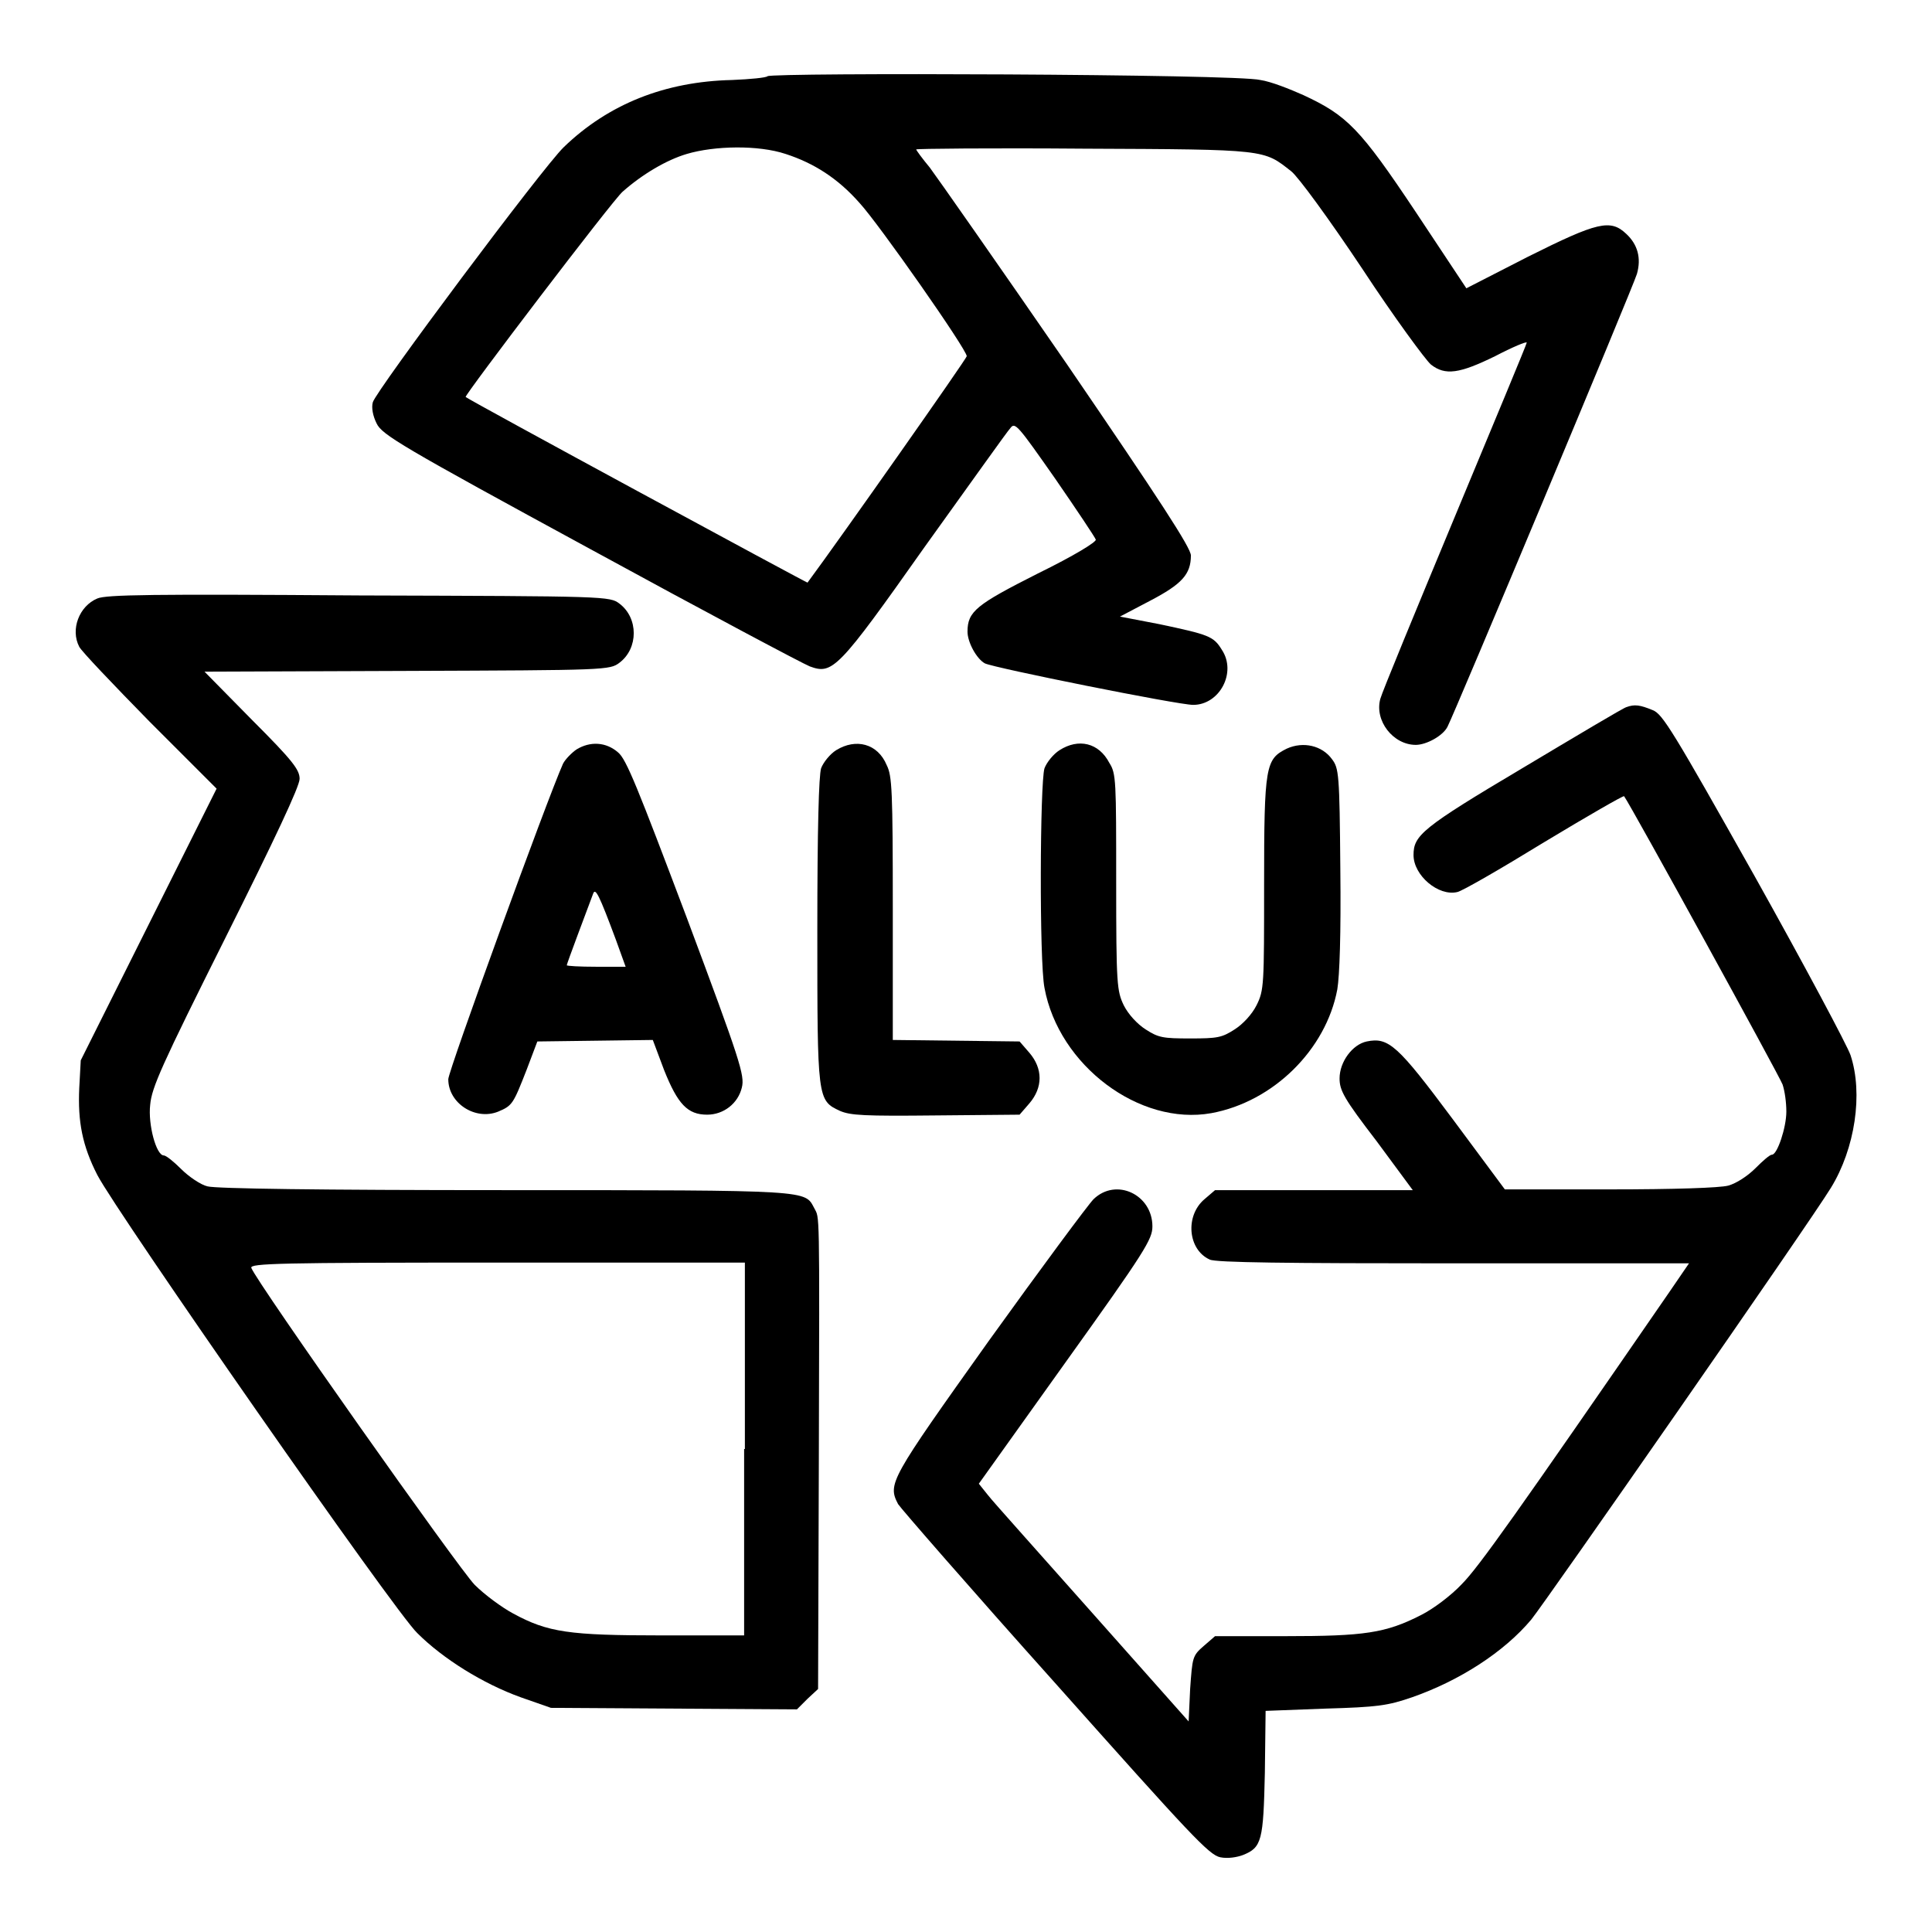
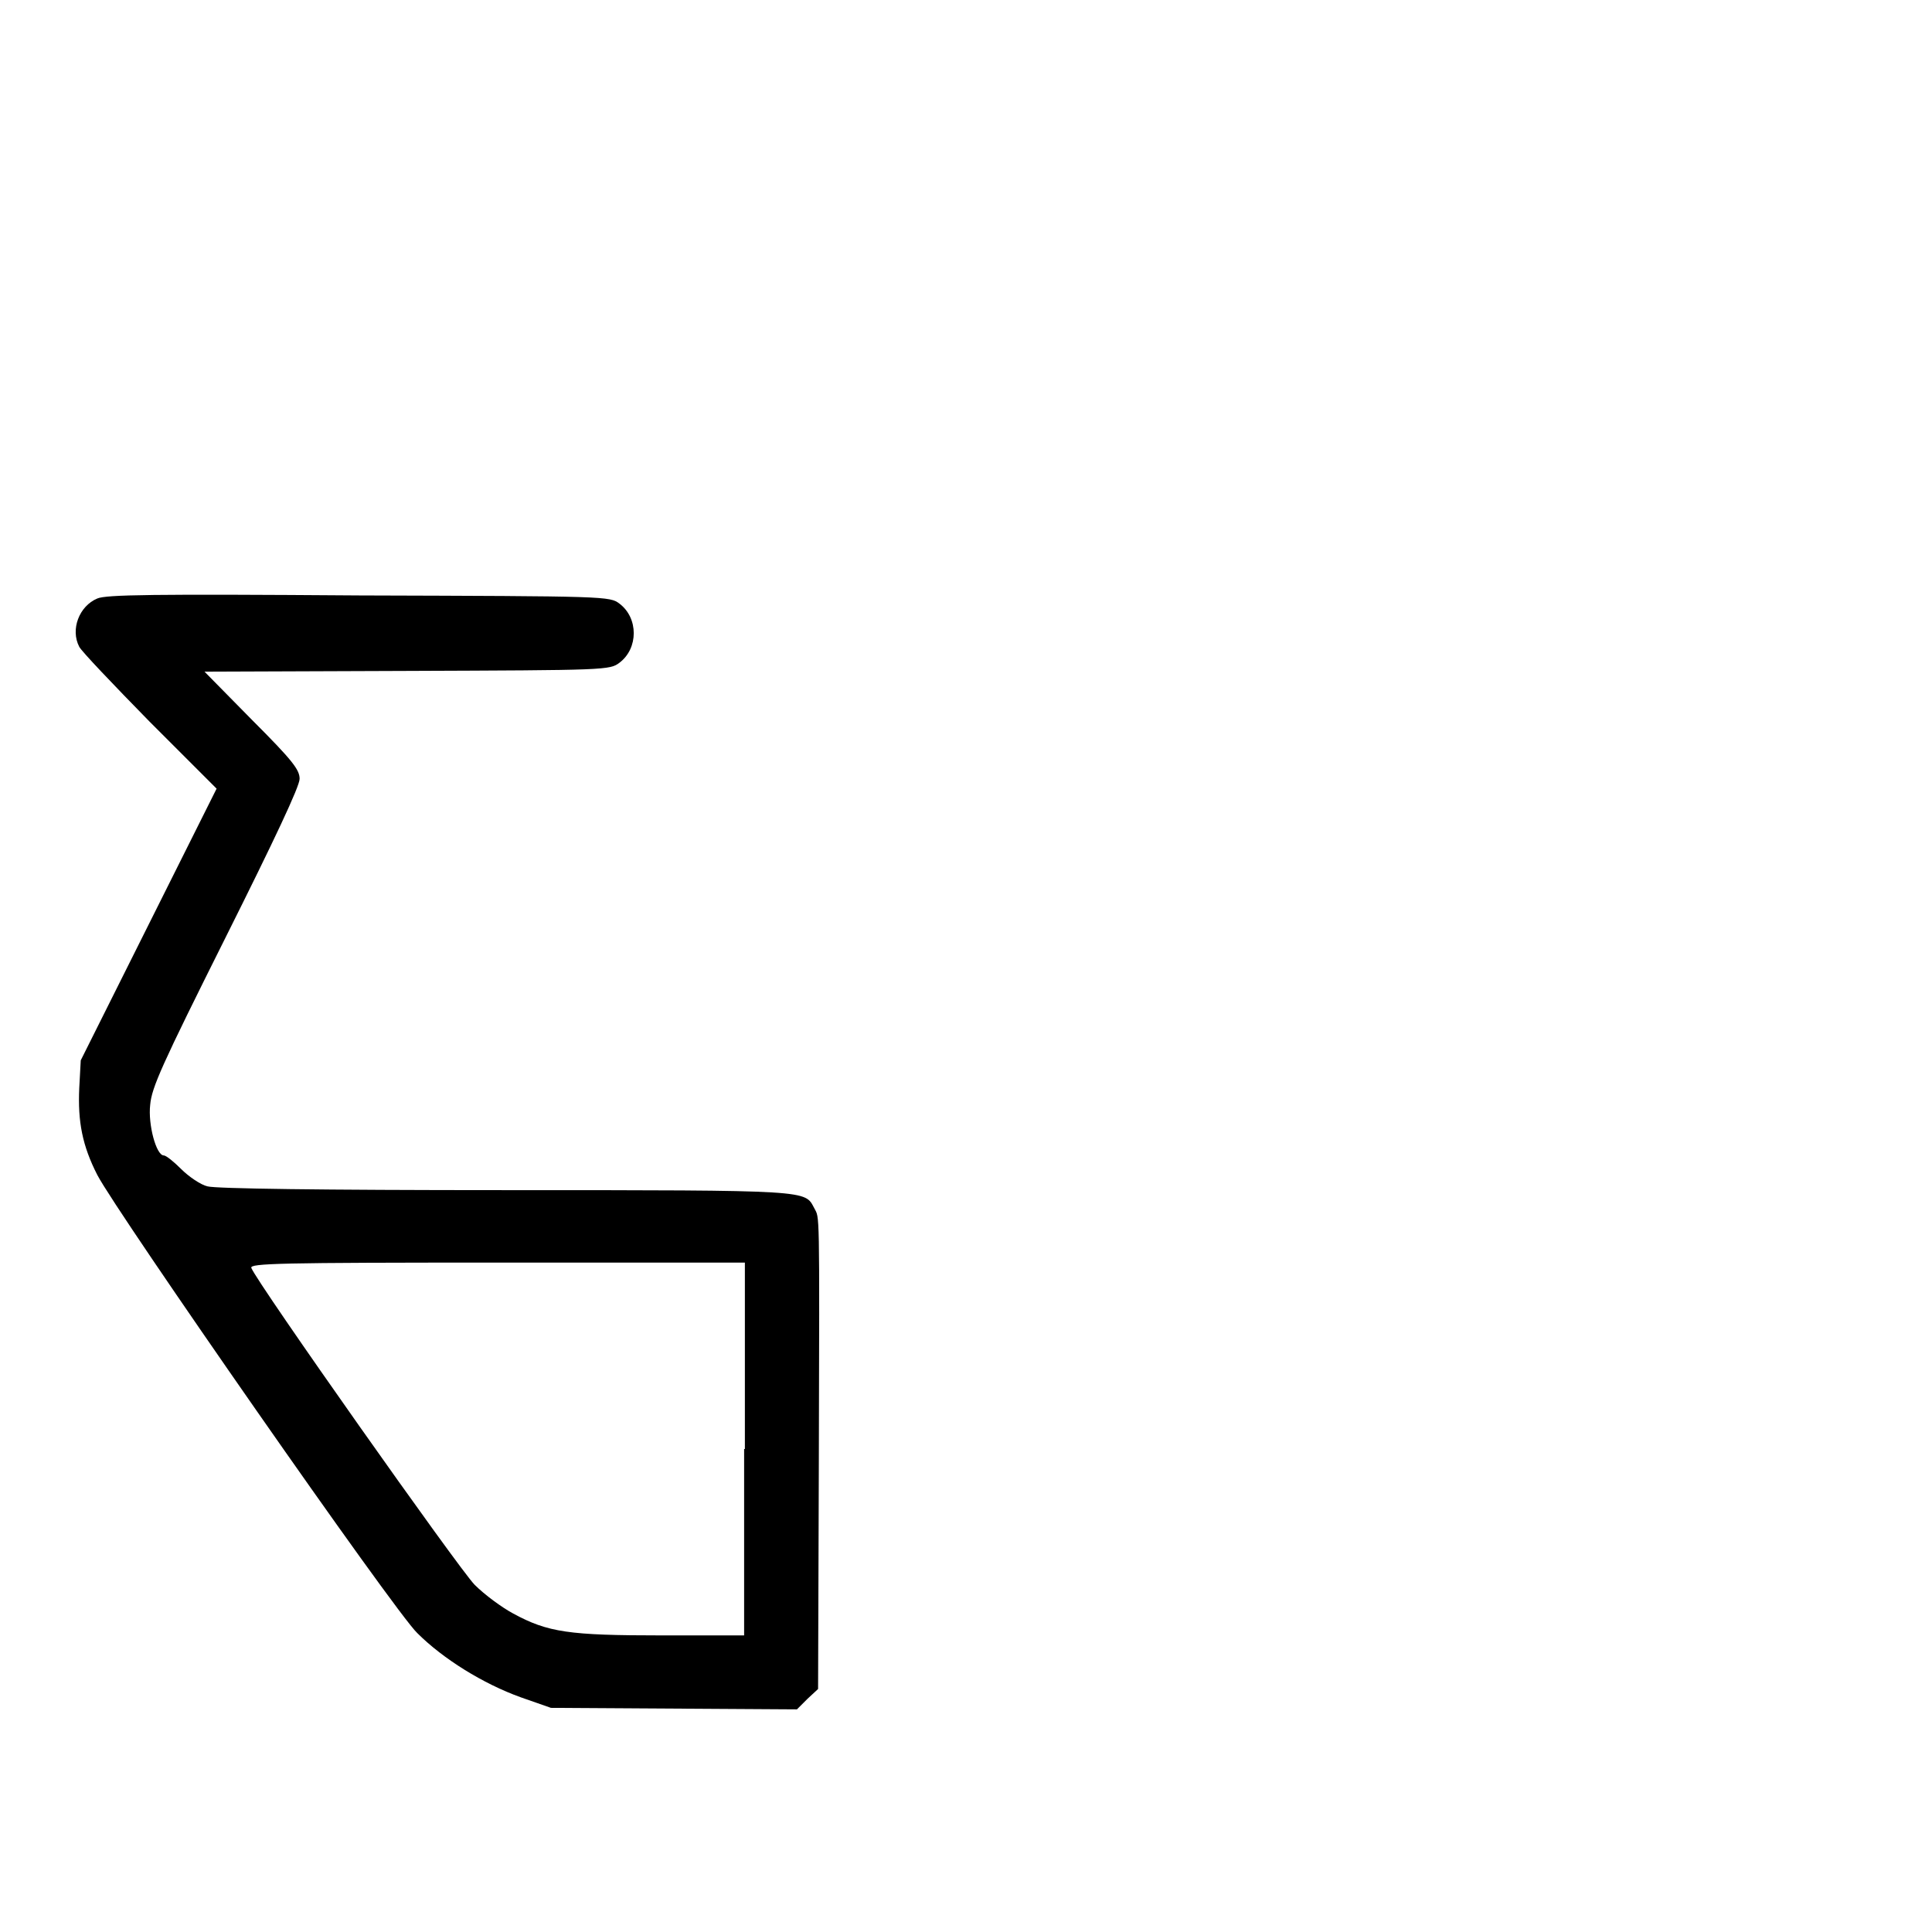
<svg xmlns="http://www.w3.org/2000/svg" version="1.1" x="0px" y="0px" viewBox="0 0 256 256" enable-background="new 0 0 256 256" xml:space="preserve">
  <g>
    <g>
      <g>
-         <path fill="#000000" d="M101.7,10.1c-0.2,0.2-2.3,0.4-4.7,0.5c-8.9,0.2-16.4,3.2-22.3,8.9c-2.8,2.7-24.9,32.3-25.3,33.8c-0.2,0.7,0,1.8,0.5,2.8c0.7,1.5,3.2,3,28.4,16.7c15.2,8.3,28.2,15.2,29,15.5c3,1.1,3.7,0.5,15.2-15.8c5.9-8.2,11-15.4,11.4-15.8c0.6-0.8,1-0.3,5.9,6.7c2.9,4.2,5.3,7.8,5.4,8.1c0.1,0.3-2.8,2.1-7.7,4.5c-8.1,4.1-9.3,5-9.3,7.7c0,1.4,1.2,3.6,2.3,4.2c1.2,0.6,25.6,5.5,27.6,5.5c3.5,0,5.8-4.3,3.8-7.3c-1.1-1.8-1.7-2-8.3-3.4l-5.2-1l4-2.1c4.2-2.2,5.4-3.5,5.4-6c0-1-4.1-7.3-16.4-25.3c-9.1-13.2-17.3-24.9-18.2-26.1c-1-1.2-1.8-2.3-1.8-2.4c0-0.1,10-0.2,22.3-0.1c24.3,0.1,23.7,0.1,27.4,3c0.9,0.7,5,6.3,9.4,12.9c4.2,6.4,8.4,12.1,9.1,12.7c1.9,1.5,3.8,1.2,8.5-1.1c2.3-1.2,4.2-2,4.2-1.8s-4.3,10.5-9.5,23c-5.2,12.5-9.7,23.4-9.9,24.2c-0.8,2.9,1.7,6.1,4.7,6.1c1.4,0,3.6-1.2,4.2-2.4c0.9-1.7,24.6-58.3,25.1-60c0.6-2.1,0.1-3.9-1.4-5.3c-2.1-2-3.8-1.6-13,3l-8.2,4.2l-6.7-10.1c-7.4-11.1-9.1-12.8-14.9-15.5c-1.8-0.8-4.3-1.8-5.7-2C163.9,9.8,102.3,9.6,101.7,10.1z M104.1,20.4c3.7,1.2,6.9,3.2,9.8,6.5c2.5,2.7,14.2,19.4,14.2,20.3c0,0.3-16.8,24.2-21.1,30c0,0.1-44.9-24.2-45.3-24.6c-0.2-0.2,19.5-26.1,20.8-27.2c2.6-2.3,5.8-4.2,8.5-5C94.7,19.3,100.5,19.2,104.1,20.4z" />
        <path fill="#000000" d="M12.9,79.3c-2.4,1-3.6,4.1-2.4,6.4c0.3,0.6,4.5,5,9.3,9.9l8.9,8.9l-9,18l-9,18l-0.2,3.7c-0.2,4.4,0.4,7.6,2.4,11.5c2.6,5,39.5,58,42.4,60.7c3.4,3.4,8.7,6.7,13.7,8.5l4,1.4l16.3,0.1l16.3,0.1l1.4-1.4l1.4-1.3l0.1-30.2c0.1-34.2,0.1-32.1-0.6-33.5c-1.3-2.4-0.1-2.4-40.9-2.4c-24.8,0-38.4-0.2-39.5-0.5c-0.9-0.2-2.5-1.3-3.5-2.3c-1-1-2-1.8-2.3-1.8c-1,0-2.1-4.1-1.8-6.7c0.2-2.3,1.5-5.2,10-22.2c6.5-13,9.8-20,9.8-21c0-1.2-0.9-2.4-6.3-7.8l-6.3-6.4l26.8-0.1c26.5-0.1,26.9-0.1,28.2-1.1c2.5-1.9,2.5-5.9,0-7.8c-1.3-1-1.6-1-34.4-1.1C20,78.7,14.1,78.8,12.9,79.3z M98.6,192v24.7H87.7c-12.3,0-15.1-0.4-19.7-2.9c-1.5-0.8-3.8-2.5-5.1-3.8c-2-2-28.9-40.1-29.6-42c-0.2-0.6,3.7-0.7,32.6-0.7h32.8V192z" />
-         <path fill="#000000" d="M215.5,93.7c-0.4,0.1-6.6,3.8-13.8,8.1c-13.3,7.9-14.4,8.9-14.4,11.5c0,2.7,3.3,5.5,5.8,4.9c0.6-0.1,5.8-3.1,11.5-6.6c5.8-3.5,10.5-6.2,10.6-6.1c1,1.4,20.6,37.1,21,38.2c0.3,0.9,0.5,2.4,0.5,3.6c0,2.1-1.2,5.7-1.9,5.7c-0.3,0-1.2,0.8-2.2,1.8c-1,1-2.5,2-3.6,2.3c-1.1,0.3-7.2,0.5-15.7,0.5l-13.9,0l-6.9-9.3c-7.3-9.8-8.5-10.9-11.4-10.3c-1.9,0.4-3.6,2.7-3.6,4.9c0,1.6,0.6,2.7,4.9,8.3l4.8,6.5h-13.1h-13.1l-1.4,1.2c-2.6,2.2-2.2,6.7,0.7,8c0.8,0.4,10.2,0.5,32.3,0.5h31.2l-2.6,3.8c-20.2,29.3-25.3,36.5-27.5,38.7c-1.4,1.5-3.8,3.3-5.4,4.1c-4.7,2.4-7.5,2.8-18,2.8H161l-1.5,1.3c-1.5,1.3-1.5,1.5-1.8,5.7l-0.2,4.3l-12.7-14.3c-7-7.9-13.3-14.9-13.9-15.7l-1.2-1.5l11.5-16.1c10.6-14.8,11.5-16.3,11.5-18c0-4.2-4.8-6.5-7.8-3.6c-0.7,0.7-7,9.2-13.9,18.8c-13.1,18.4-13.4,18.9-12,21.6c0.3,0.5,9.6,11.2,20.8,23.7c18,20.2,20.4,22.8,21.9,23.1c1,0.2,2.2,0,3-0.3c2.5-1,2.7-1.9,2.9-10.9l0.1-8.2l7.9-0.3c7-0.2,8.3-0.4,11.5-1.5c6.3-2.2,12.2-6,15.8-10.3c1.8-2.2,36.9-52.6,39.7-57.2c3.2-5.2,4.3-12.5,2.6-17.6c-0.4-1.2-6.1-11.9-12.7-23.7c-10.8-19.2-12.2-21.5-13.5-22C217.3,93.4,216.6,93.3,215.5,93.7z" />
-         <path fill="#000000" d="M76.4,99.3c-0.6,0.4-1.5,1.3-1.8,1.9c-2.1,4.7-15.2,40.7-15.2,41.8c0,3.2,3.6,5.5,6.6,4.3c1.9-0.8,2-1,3.8-5.6l1.4-3.7l7.7-0.1l7.6-0.1l1.5,4c1.8,4.5,3.1,5.9,5.7,5.9c2.2,0,4.1-1.5,4.6-3.6c0.4-1.6-0.2-3.5-7.3-22.5c-6.5-17.2-8-21-9.1-21.9C80.3,98.3,78.2,98.2,76.4,99.3z M81.6,124.5l1.3,3.6H79c-2.2,0-3.9-0.1-3.9-0.2c0-0.2,2.6-7.1,3.5-9.5C78.9,117.6,79.4,118.6,81.6,124.5z" />
-         <path fill="#000000" d="M110.8,99.4c-0.8,0.5-1.7,1.6-2,2.4c-0.3,1-0.5,7.8-0.5,21.5c0,22.4,0,22.5,3,23.9c1.4,0.6,3.2,0.7,12.7,0.6l11.1-0.1l1.3-1.5c1.8-2.1,1.8-4.6,0-6.7l-1.3-1.5l-8.4-0.1l-8.4-0.1v-17.4c0-15.7-0.1-17.6-0.8-19C116.3,98.5,113.4,97.8,110.8,99.4z" />
-         <path fill="#000000" d="M140.4,99.4c-0.8,0.5-1.7,1.6-2,2.4c-0.6,1.9-0.7,25.6,0,29.1c1.9,10.3,12.6,18.3,22.1,16.6c8.2-1.5,15.2-8.4,16.7-16.4c0.3-1.8,0.5-7.3,0.4-16c-0.1-12.6-0.2-13.3-1.1-14.5c-1.3-1.8-3.8-2.4-6-1.4c-2.8,1.4-3,2.2-3,18c0,13.3,0,14-1,16c-0.6,1.2-1.8,2.5-2.9,3.2c-1.7,1.1-2.3,1.2-5.9,1.2c-3.6,0-4.2-0.1-5.9-1.2c-1.1-0.7-2.3-2-2.9-3.2c-0.9-1.9-1-2.7-1-16.3c0-13.4,0-14.4-0.9-15.8C145.6,98.4,142.9,97.8,140.4,99.4z" />
      </g>
    </g>
  </g>
</svg>